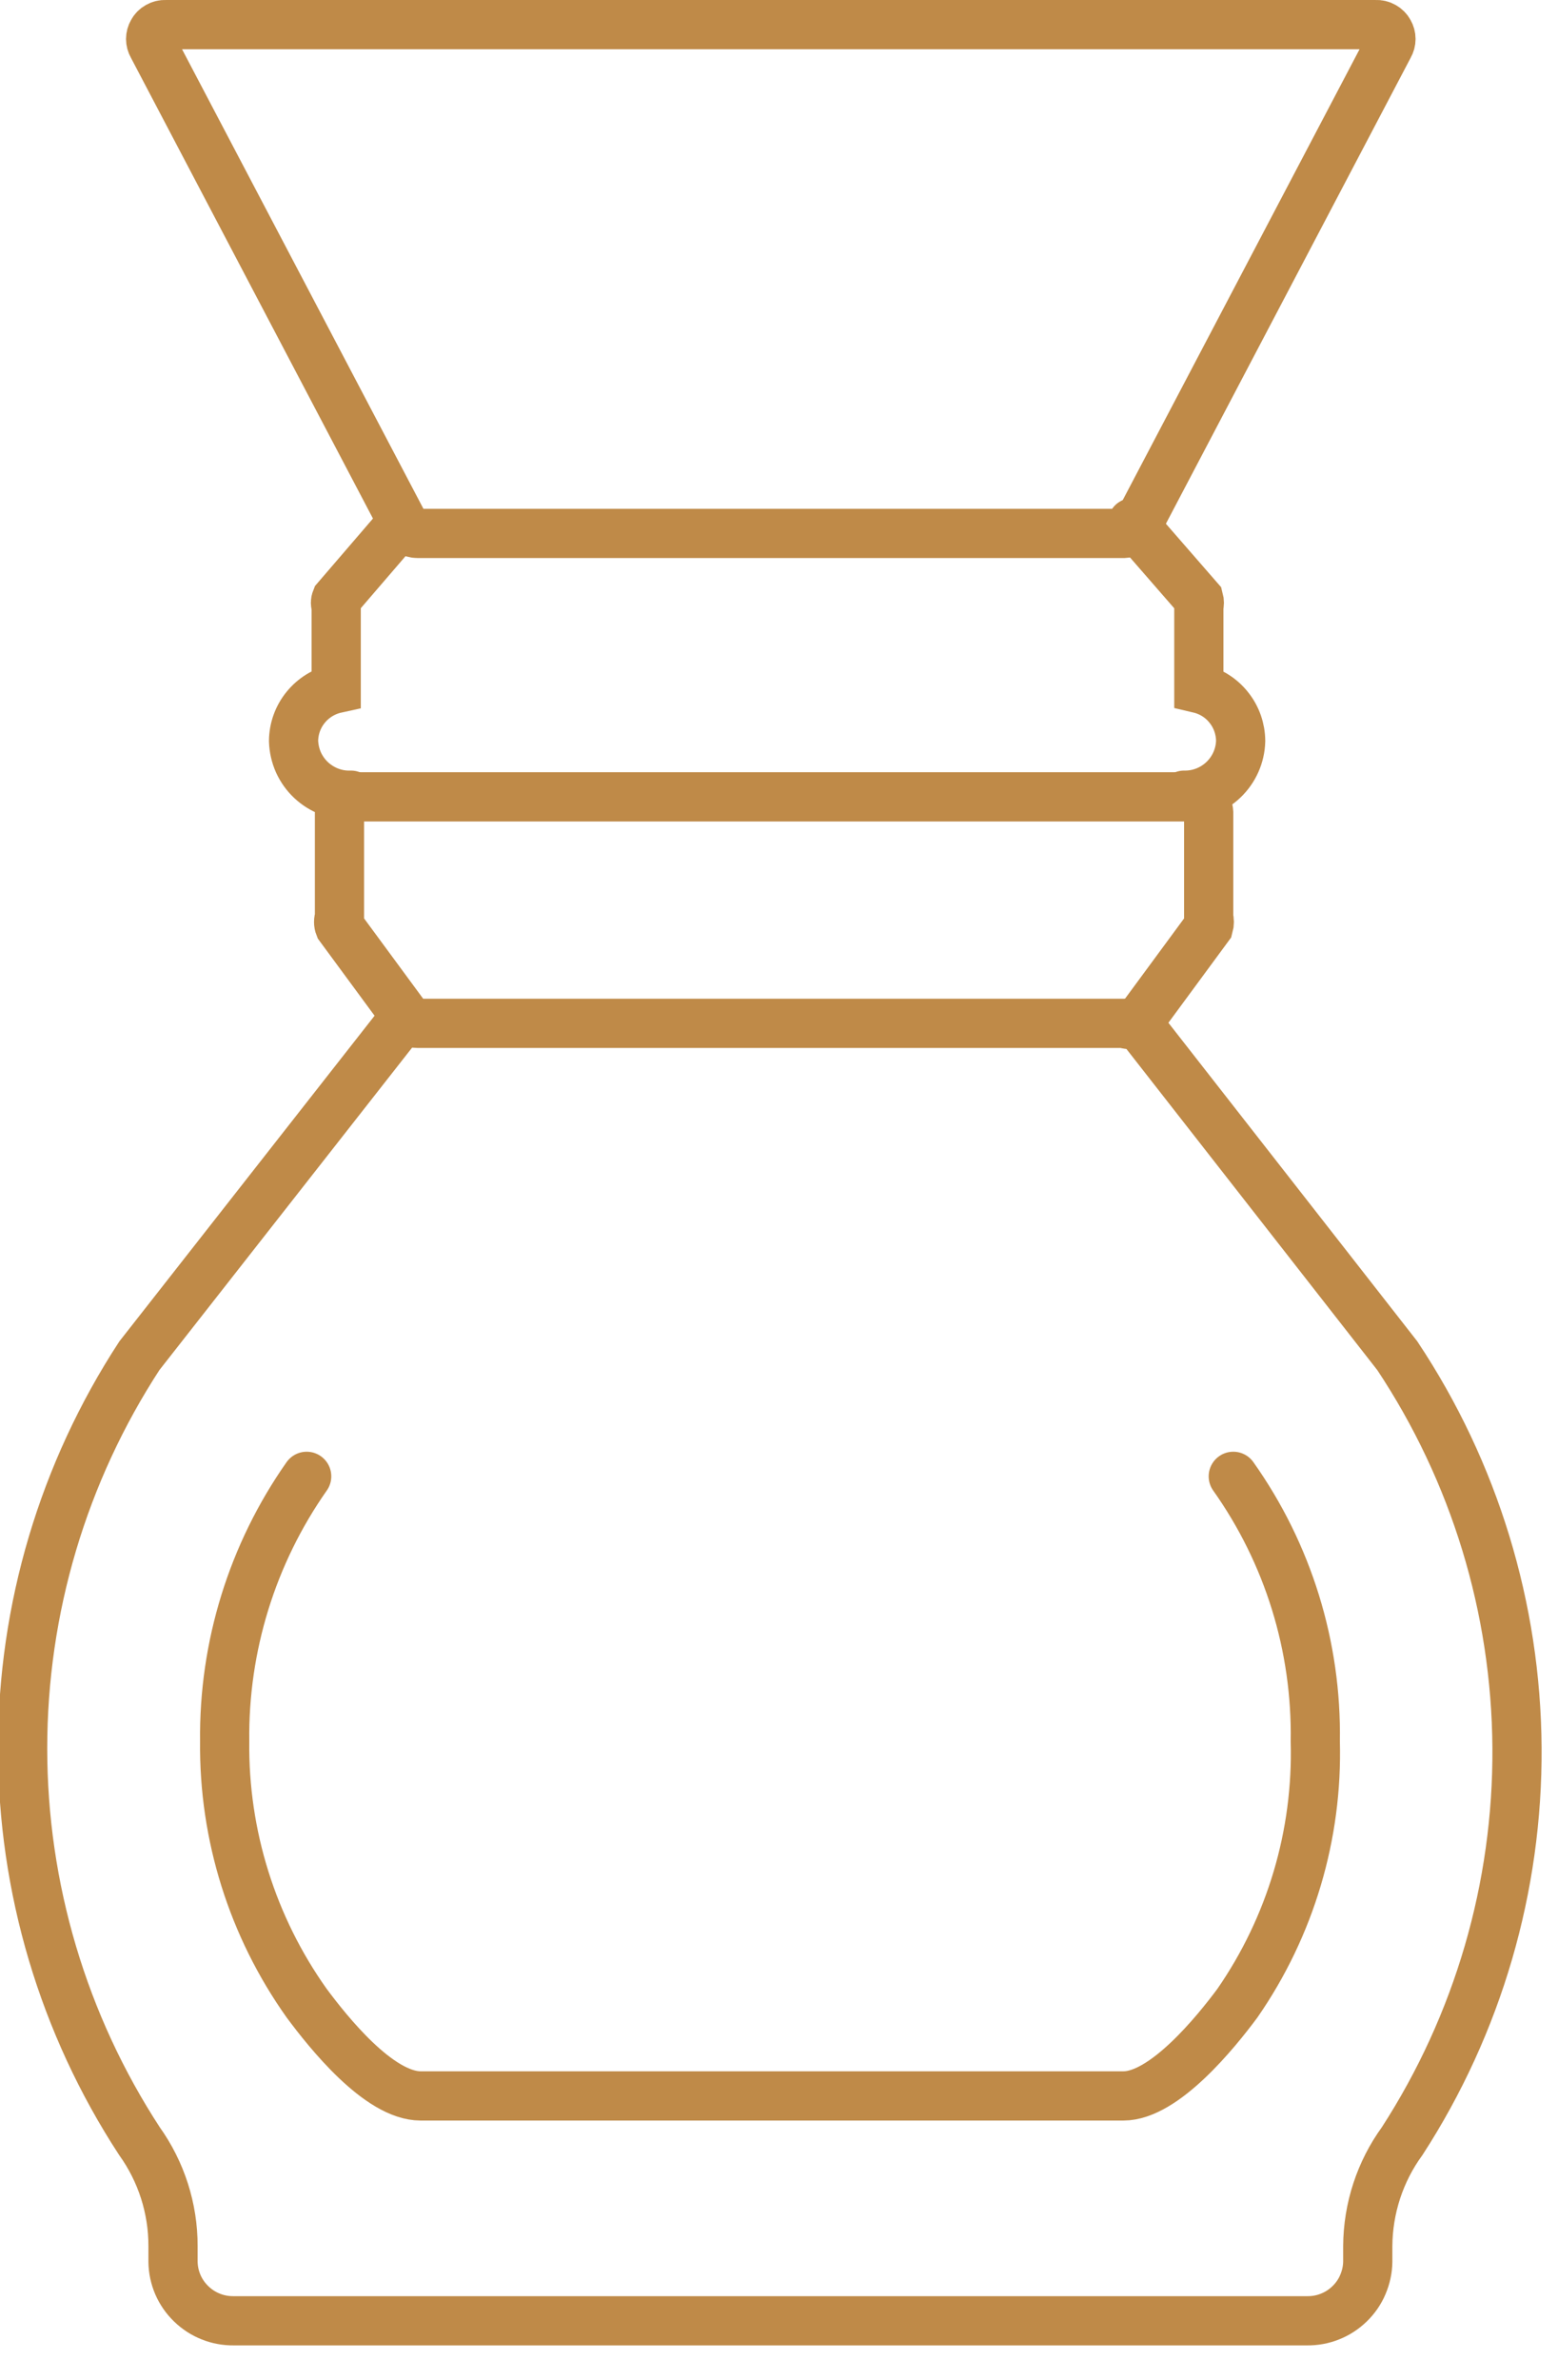
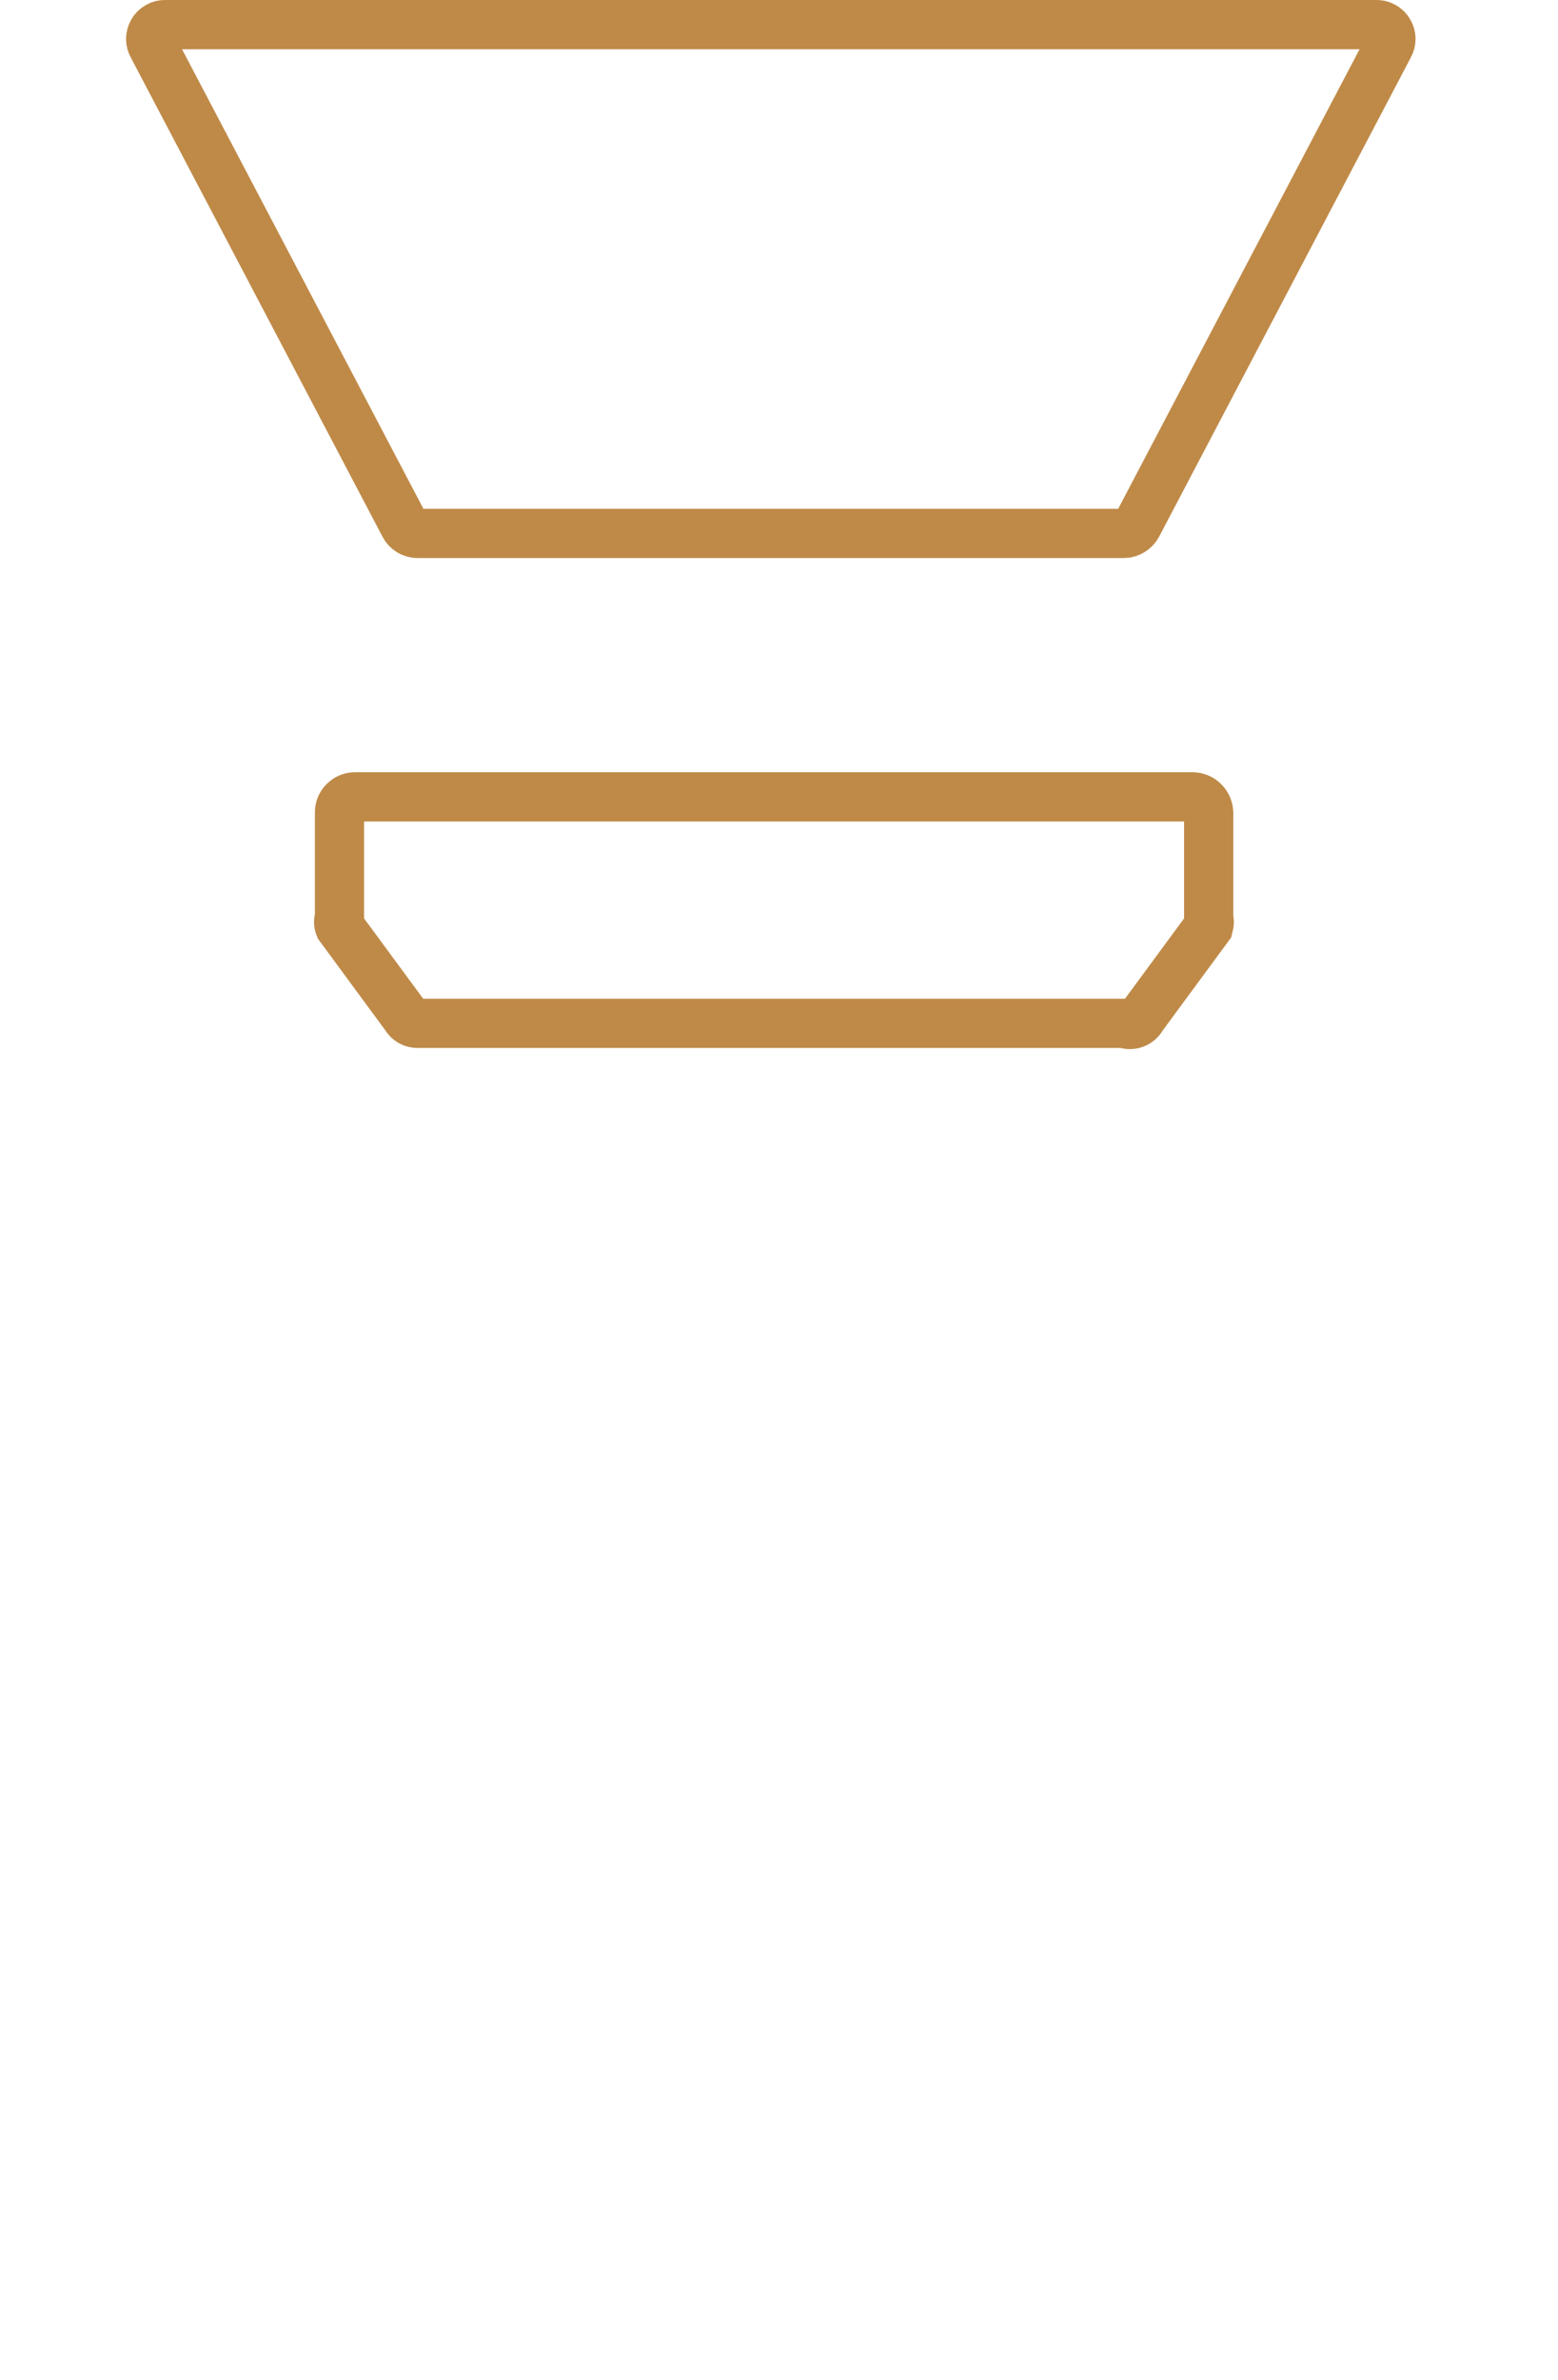
<svg xmlns="http://www.w3.org/2000/svg" width="19" height="29" viewBox="0 0 19 29" fill="none">
  <g clip-path="url(#clip0_731_730)">
    <path d="M13.71 12.47H5.09C5.062 12.47 5.034 12.463 5.009 12.449C4.985 12.435 4.964 12.415 4.95 12.39L4.14 11.29C4.126 11.255 4.126 11.215 4.14 11.18V9.9C4.14 9.875 4.145 9.85 4.154 9.827C4.164 9.804 4.178 9.783 4.196 9.766C4.213 9.748 4.234 9.734 4.257 9.724C4.28 9.715 4.305 9.71 4.33 9.71H14.55C14.6 9.712 14.646 9.733 14.681 9.768C14.717 9.803 14.737 9.85 14.74 9.9V11.18C14.75 11.216 14.75 11.254 14.74 11.29L13.93 12.39C13.91 12.429 13.877 12.459 13.836 12.474C13.795 12.489 13.75 12.487 13.71 12.47Z" stroke="#BF8A48" stroke-width="0.6" stroke-miterlimit="10" stroke-linecap="round" />
-     <path d="M4.28 9.69C4.191 9.693 4.102 9.678 4.018 9.646C3.935 9.614 3.858 9.566 3.793 9.505C3.728 9.444 3.676 9.37 3.639 9.289C3.603 9.207 3.583 9.119 3.58 9.03C3.581 8.88 3.633 8.735 3.728 8.619C3.822 8.503 3.954 8.422 4.1 8.39V7.39C4.088 7.361 4.088 7.329 4.1 7.3L4.9 6.37M13.81 6.37L14.62 7.3C14.628 7.33 14.628 7.361 14.62 7.39V8.39C14.765 8.424 14.894 8.505 14.986 8.622C15.079 8.738 15.129 8.882 15.13 9.03C15.125 9.209 15.05 9.378 14.92 9.502C14.791 9.625 14.619 9.693 14.44 9.69" stroke="#BF8A48" stroke-width="0.6" stroke-miterlimit="10" stroke-linecap="round" />
-     <path d="M13.85 12.44L17.04 16.52C17.982 17.936 18.489 19.596 18.5 21.296C18.511 22.996 18.024 24.663 17.1 26.09C16.829 26.462 16.683 26.91 16.68 27.37V27.56C16.679 27.656 16.658 27.75 16.62 27.839C16.583 27.927 16.528 28.006 16.459 28.073C16.39 28.14 16.309 28.193 16.22 28.228C16.131 28.264 16.036 28.281 15.94 28.28H2.85C2.754 28.281 2.659 28.264 2.57 28.228C2.481 28.193 2.4 28.14 2.331 28.073C2.262 28.006 2.207 27.927 2.169 27.839C2.131 27.75 2.111 27.656 2.11 27.56V27.37C2.111 26.911 1.967 26.463 1.7 26.09C0.771 24.667 0.276 23.004 0.276 21.305C0.276 19.605 0.771 17.943 1.7 16.52L4.9 12.44" stroke="#BF8A48" stroke-width="0.6" stroke-miterlimit="10" stroke-linecap="round" />
-     <path d="M15.04 17.99C15.709 18.933 16.059 20.064 16.04 21.22C16.071 22.357 15.738 23.475 15.09 24.41C14.83 24.76 14.2 25.54 13.7 25.54H5.13C4.62 25.54 4 24.76 3.74 24.41C3.078 23.479 2.727 22.362 2.74 21.22C2.726 20.065 3.076 18.935 3.74 17.99" stroke="#BF8A48" stroke-width="0.6" stroke-miterlimit="10" stroke-linecap="round" />
    <path d="M13.71 6.5H5.09C5.057 6.5 5.024 6.49 4.996 6.473C4.967 6.455 4.945 6.43 4.93 6.4L1.86 0.56C1.845 0.534 1.837 0.505 1.837 0.475C1.837 0.445 1.845 0.416 1.86 0.39C1.875 0.361 1.898 0.338 1.927 0.322C1.955 0.306 1.987 0.298 2.02 0.3H16.78C16.812 0.298 16.845 0.306 16.873 0.322C16.901 0.338 16.925 0.361 16.94 0.39C16.955 0.416 16.963 0.445 16.963 0.475C16.963 0.505 16.955 0.534 16.94 0.56L13.87 6.4C13.854 6.429 13.831 6.454 13.803 6.471C13.775 6.489 13.743 6.499 13.71 6.5V6.5Z" stroke="#BF8A48" stroke-width="0.6" stroke-miterlimit="10" stroke-linecap="round" />
  </g>
  <defs>
    <clipPath id="clip0_731_730">
      <rect width="18.81" height="28.58" fill="white" />
    </clipPath>
  </defs>
</svg>